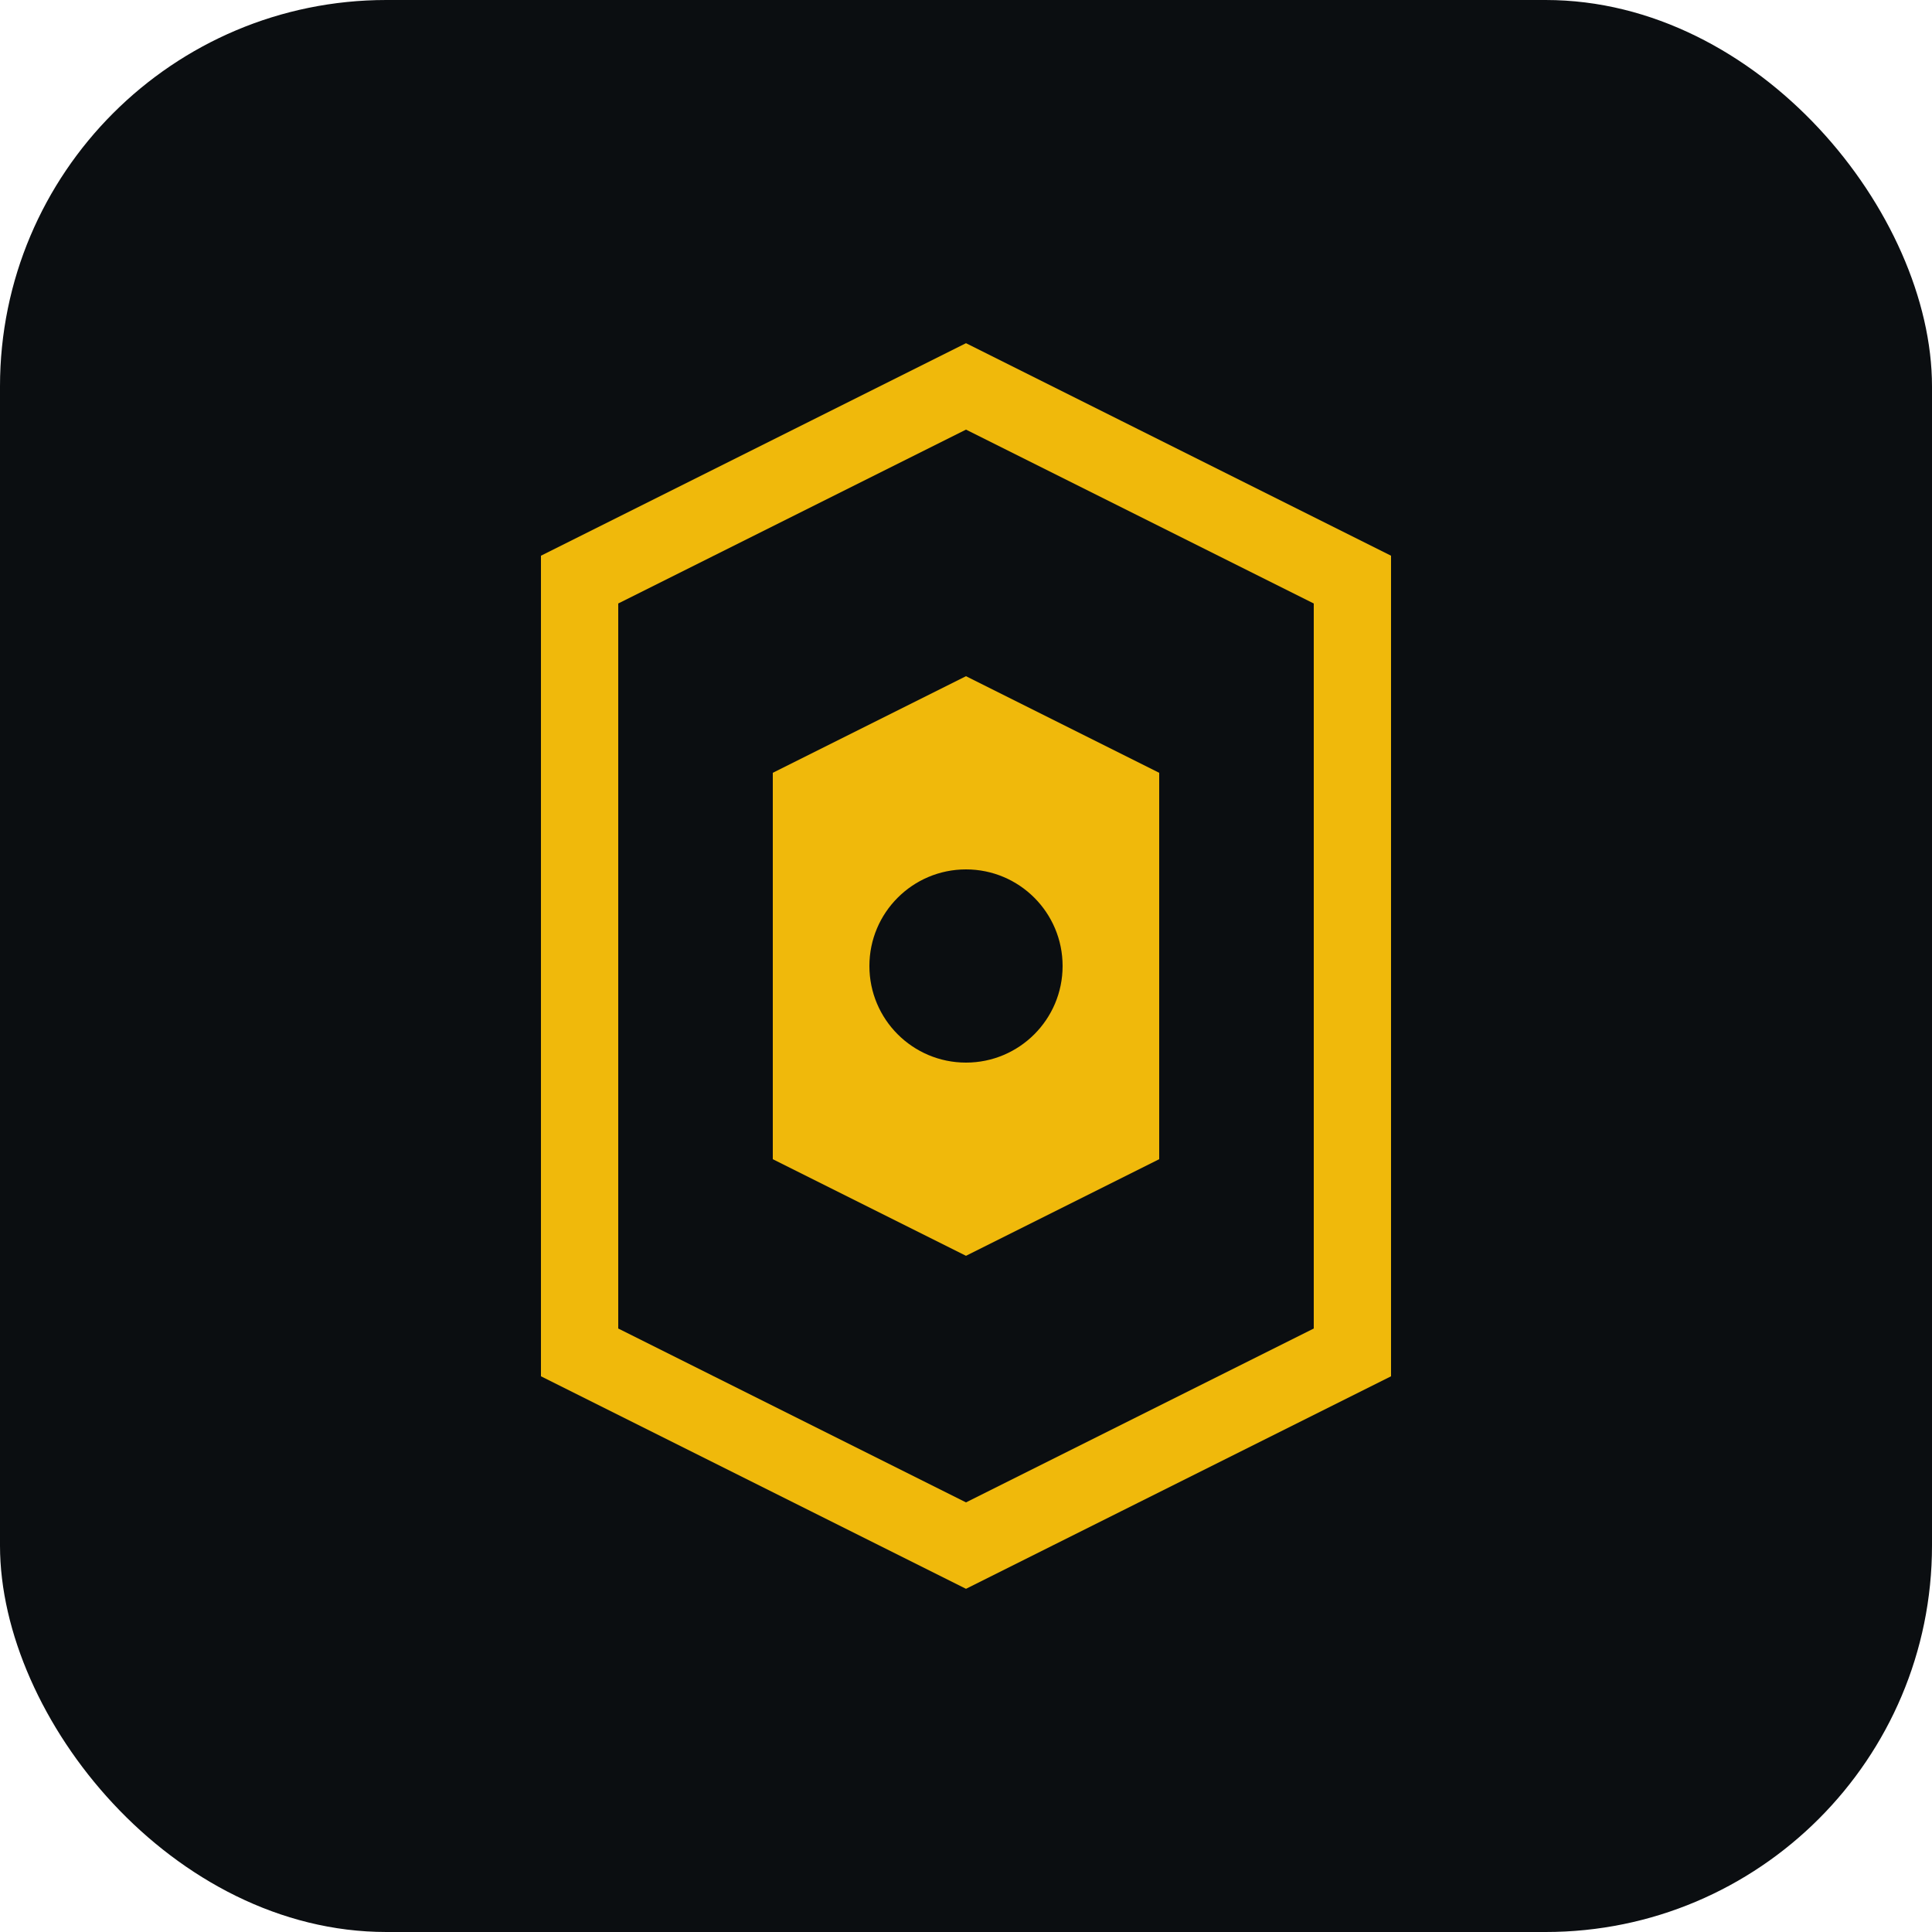
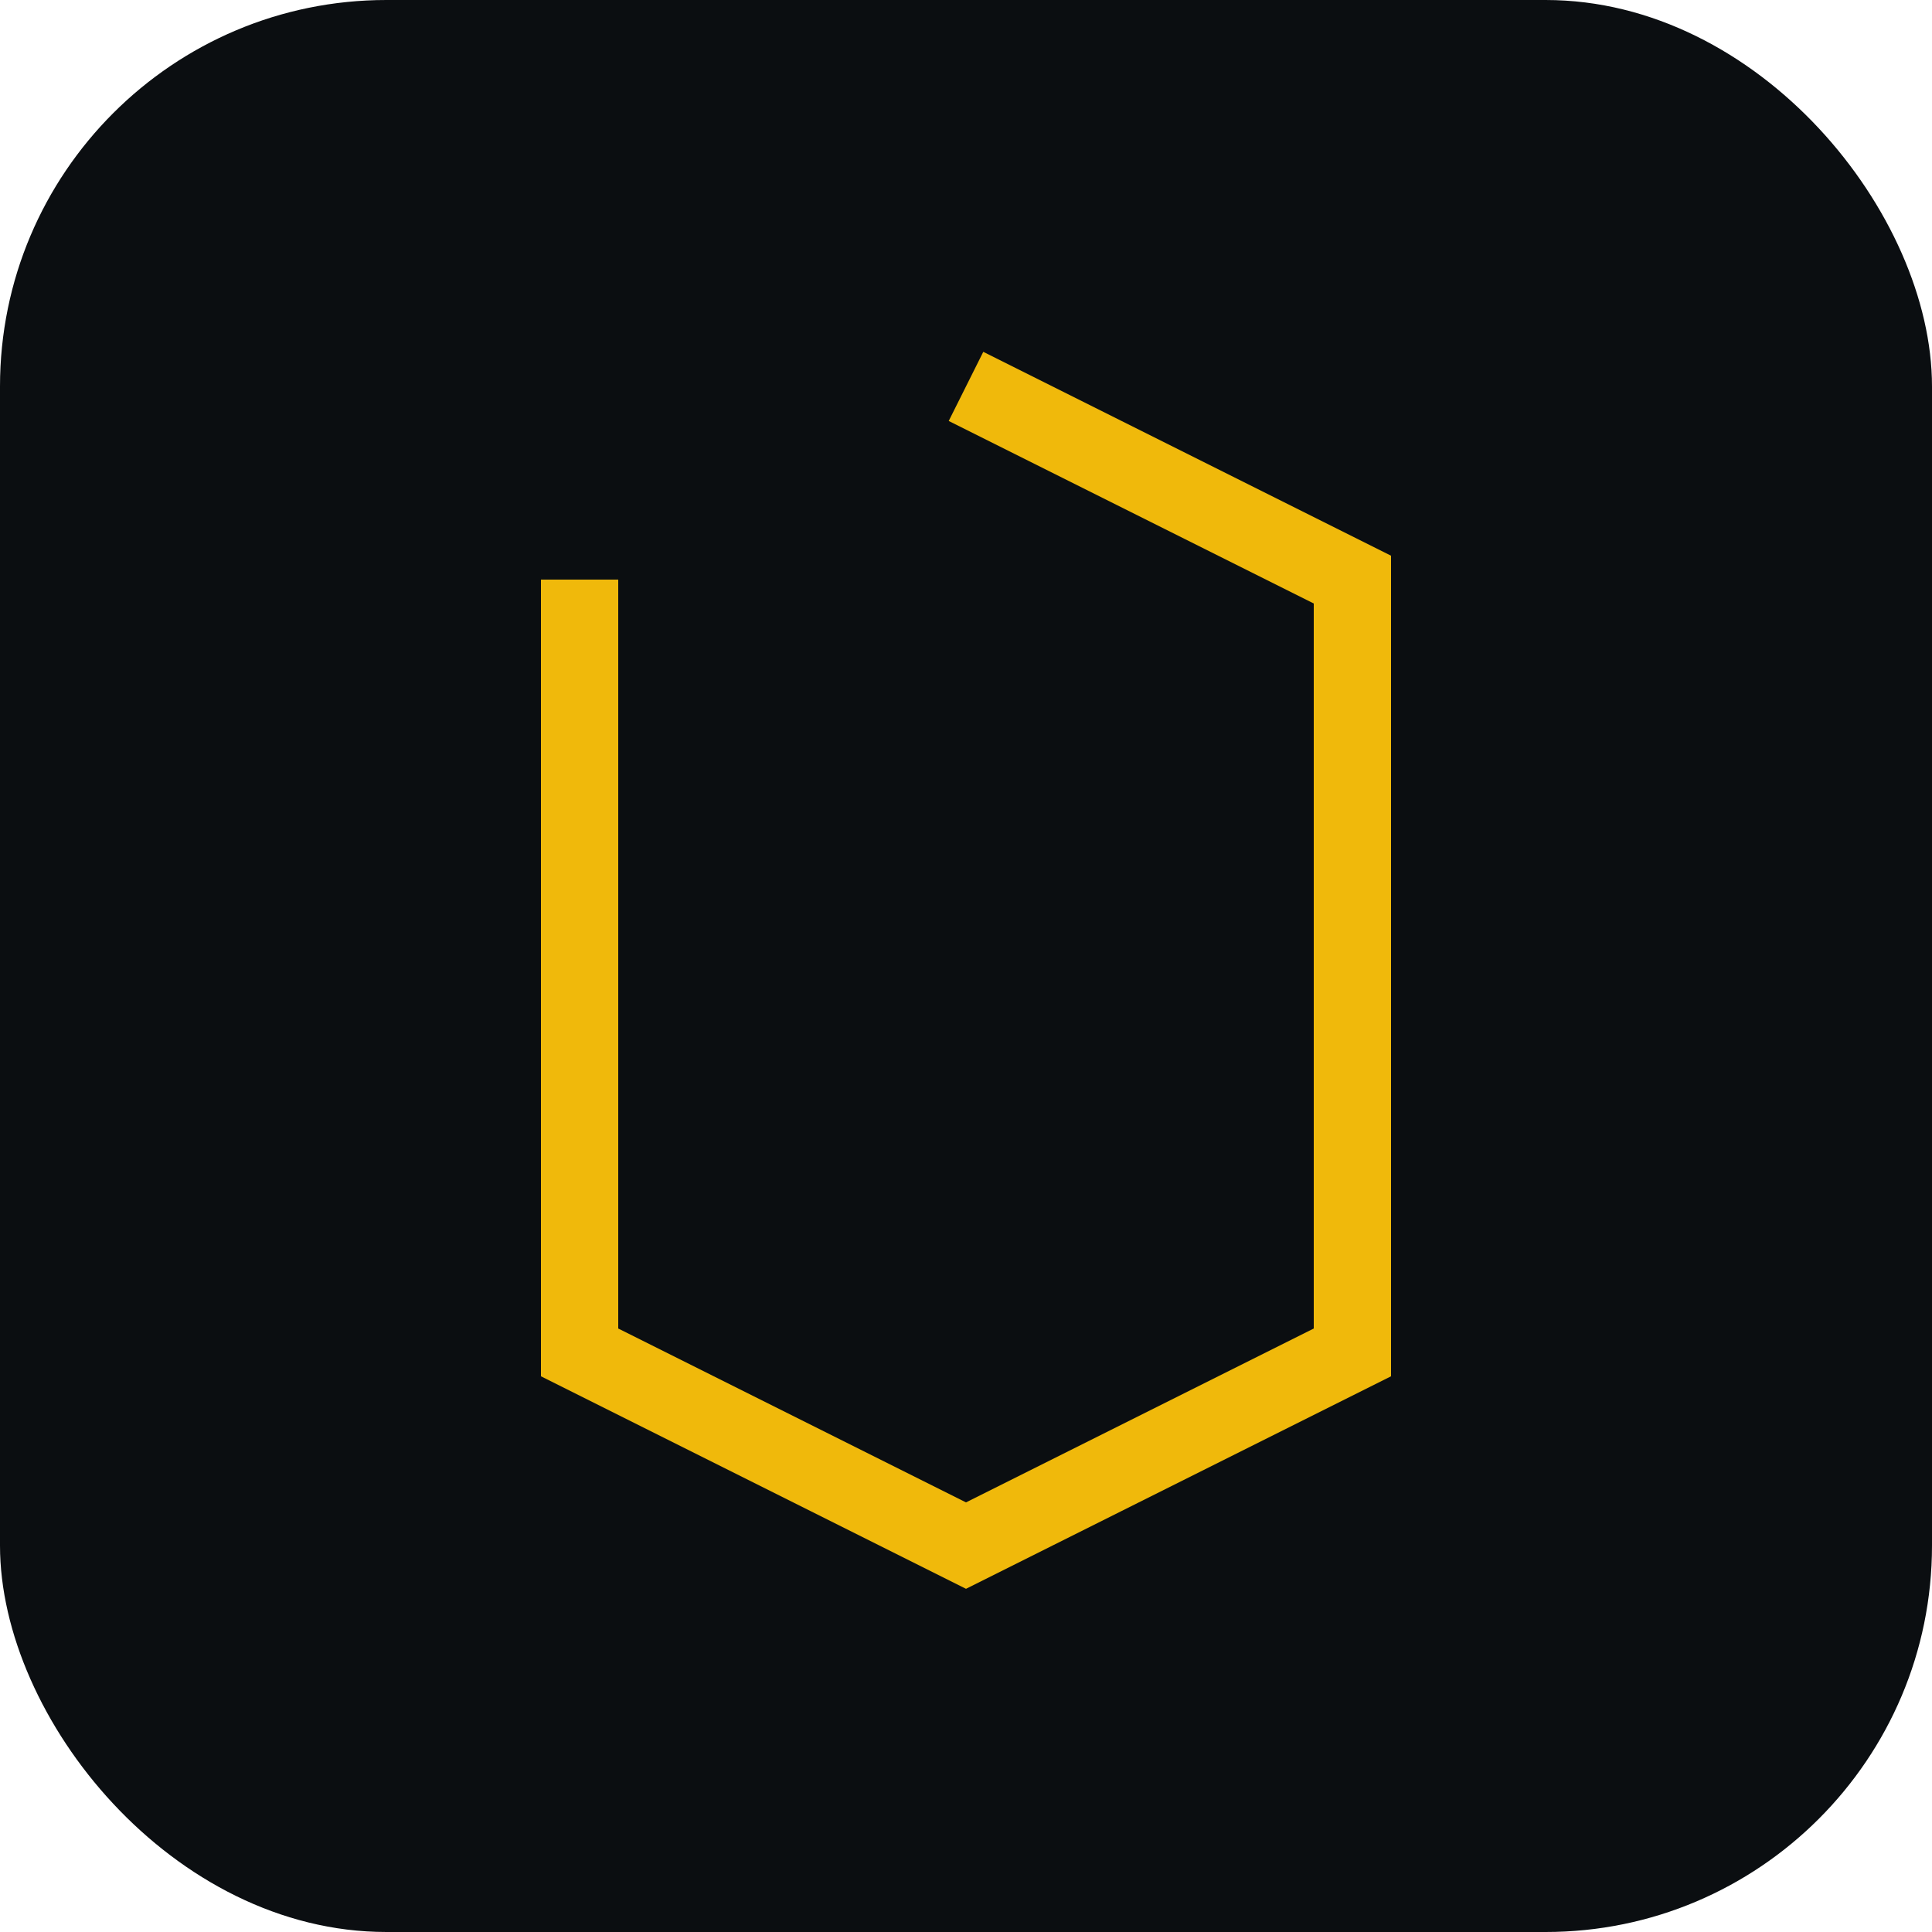
<svg xmlns="http://www.w3.org/2000/svg" viewBox="0 0 100 100" width="32" height="32">
  <rect width="100" height="100" rx="20" fill="#0b0e11" />
-   <path d="M50 20 L70 30 L70 70 L50 80 L30 70 L30 30 Z" fill="none" stroke="#f0b90b" stroke-width="4" />
-   <path d="M50 35 L60 40 L60 60 L50 65 L40 60 L40 40 Z" fill="#f0b90b" />
+   <path d="M50 20 L70 30 L70 70 L50 80 L30 70 L30 30 " fill="none" stroke="#f0b90b" stroke-width="4" />
  <circle cx="50" cy="50" r="5" fill="#0b0e11" />
</svg>